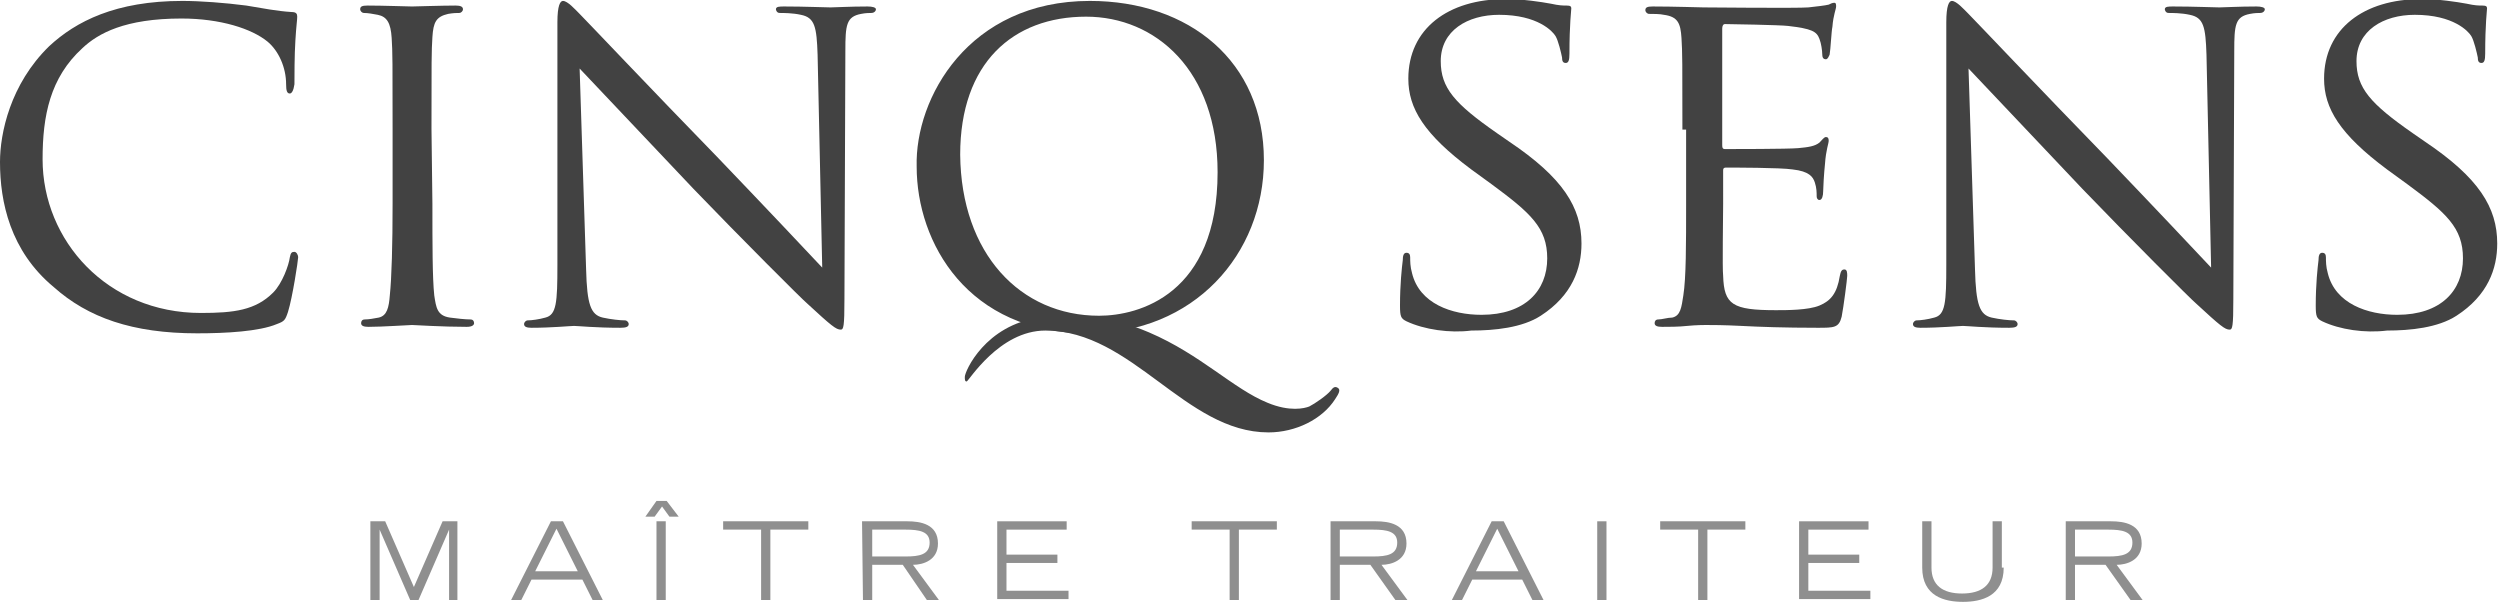
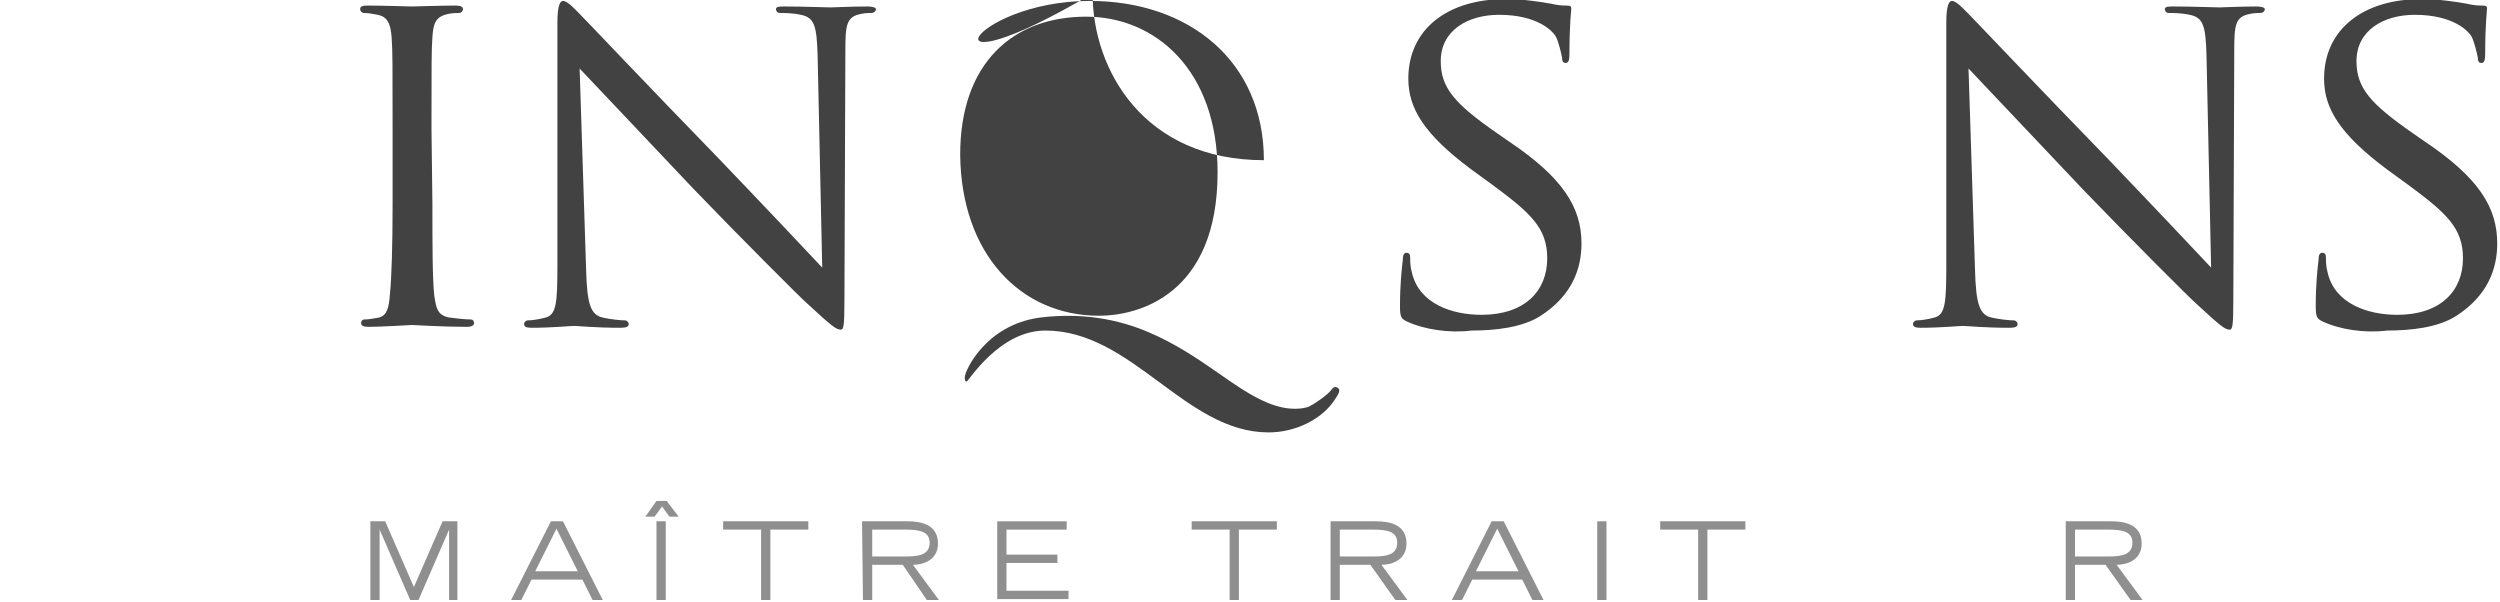
<svg xmlns="http://www.w3.org/2000/svg" version="1.1" id="Calque_1" x="0px" y="0px" width="270px" height="65px" viewBox="0 0 270 65" style="enable-background:new 0 0 270 65;" xml:space="preserve">
  <style type="text/css">
	.st0{fill:#8F8F8F;}
	.st1{fill:#424242;}
</style>
  <g>
    <g>
      <path class="st0" d="M40,56.3h1.6l3.1,7.1l3.1-7.1h1.6v8.5h-0.9v-7.6l0,0l-3.3,7.6h-0.9L41,57.2l0,0v7.6h-1V56.3z" />
      <path class="st0" d="M59.5,56.3h1.3l4.3,8.5H64l-1.1-2.2h-5.5l-1.1,2.2h-1.1L59.5,56.3z M62.4,61.7l-2.3-4.6l-2.3,4.6H62.4z" />
      <path class="st0" d="M70.9,54.1H72l1.3,1.7h-1l-0.8-1.1l-0.8,1.1h-1L70.9,54.1z M70.9,56.3h1v8.5h-1V56.3z" />
      <path class="st0" d="M82.2,57.2h-4.1v-0.9h9.2v0.9h-4.1v7.6h-1V57.2z" />
      <path class="st0" d="M93.1,56.3H98c1.4,0,3.3,0.3,3.3,2.4c0,1.8-1.6,2.3-2.7,2.3l2.8,3.8h-1.3L97.5,61h-3.3v3.8h-1L93.1,56.3    L93.1,56.3z M94.2,60.1h3.6c1.5,0,2.6-0.2,2.6-1.5c0-1.2-1.1-1.4-2.6-1.4h-3.6V60.1z" />
      <path class="st0" d="M107.7,56.3h7.5v0.9h-6.5v2.7h5.5v0.9h-5.5v3h6.7v0.9h-7.7V56.3z" />
      <path class="st0" d="M132.8,57.2h-4.1v-0.9h9.2v0.9h-4.1v7.6h-1L132.8,57.2L132.8,57.2z" />
      <path class="st0" d="M143.7,56.3h4.9c1.4,0,3.3,0.3,3.3,2.4c0,1.8-1.6,2.3-2.7,2.3l2.8,3.8h-1.3L148,61h-3.3v3.8h-1V56.3z     M144.7,60.1h3.6c1.5,0,2.6-0.2,2.6-1.5c0-1.2-1.1-1.4-2.6-1.4h-3.6V60.1z" />
      <path class="st0" d="M161.1,56.3h1.3l4.3,8.5h-1.2l-1.1-2.2H159l-1.1,2.2h-1.1L161.1,56.3z M164,61.7l-2.3-4.6l-2.3,4.6H164z" />
      <path class="st0" d="M172.5,56.3h1v8.5h-1V56.3z" />
      <path class="st0" d="M183.4,57.2h-4.1v-0.9h9.2v0.9h-4.1v7.6h-1L183.4,57.2L183.4,57.2z" />
-       <path class="st0" d="M194.3,56.3h7.5v0.9h-6.5v2.7h5.5v0.9h-5.5v3h6.7v0.9h-7.7V56.3z" />
-       <path class="st0" d="M216.4,61.3c0,3.1-2.4,3.7-4.4,3.7s-4.4-0.6-4.4-3.7v-5h1v5c0,1.9,1.2,2.8,3.3,2.8s3.3-0.9,3.3-2.8v-5h1v5    H216.4z" />
      <path class="st0" d="M223.1,56.3h4.9c1.4,0,3.3,0.3,3.3,2.4c0,1.8-1.6,2.3-2.7,2.3l2.8,3.8h-1.3l-2.7-3.8h-3.3v3.8h-1V56.3z     M224.1,60.1h3.6c1.5,0,2.6-0.2,2.6-1.5c0-1.2-1.1-1.4-2.6-1.4h-3.6V60.1z" />
    </g>
    <g>
      <g>
-         <path class="st1" d="M5.8,31C1.1,27.1,0,21.8,0,17.5C0,14.4,1.1,9.1,5.3,5c2.9-2.7,7.2-4.9,14.4-4.9c1.9,0,4.6,0.2,6.9,0.5     c1.8,0.3,3.3,0.6,4.9,0.7c0.5,0,0.6,0.2,0.6,0.5c0,0.4-0.1,0.9-0.2,2.6c-0.1,1.5-0.1,4-0.1,4.7c-0.1,0.7-0.3,1-0.5,1     c-0.3,0-0.4-0.3-0.4-1c0-1.8-0.8-3.6-2-4.6C27.2,3.1,23.8,2,19.6,2c-6.1,0-9,1.6-10.7,3.2c-3.5,3.2-4.3,7.3-4.3,12     c0,8.8,7,16.6,17.1,16.6c3.6,0,5.9-0.3,7.8-2.2c1-1,1.7-3,1.8-3.8c0.1-0.5,0.2-0.6,0.5-0.6c0.2,0,0.4,0.3,0.4,0.6     c0,0.3-0.6,4.3-1.1,5.9c-0.3,0.9-0.4,1-1.2,1.3c-1.9,0.8-5.5,1-8.6,1C14.3,36,9.5,34.3,5.8,31z" />
        <path class="st1" d="M46.7,22c0,4.4,0,8,0.2,9.9c0.2,1.3,0.3,2.2,1.7,2.4c0.7,0.1,1.7,0.2,2.2,0.2c0.3,0,0.4,0.2,0.4,0.4     s-0.2,0.4-0.8,0.4c-2.6,0-5.7-0.2-5.9-0.2c-0.3,0-3.2,0.2-4.7,0.2c-0.5,0-0.8-0.1-0.8-0.4c0-0.2,0.1-0.4,0.4-0.4     c0.4,0,1-0.1,1.5-0.2c0.9-0.2,1.1-1.1,1.2-2.4c0.2-1.9,0.3-5.5,0.3-9.9v-8c0-7.1,0-8.4-0.1-9.9c-0.1-1.6-0.5-2.3-1.5-2.5     c-0.5-0.1-1.1-0.2-1.5-0.2c-0.2,0-0.4-0.2-0.4-0.4c0-0.3,0.2-0.4,0.8-0.4c1.6,0,4.5,0.1,4.8,0.1c0.2,0,3.3-0.1,4.7-0.1     C49.7,0.6,50,0.7,50,1c0,0.2-0.2,0.4-0.4,0.4c-0.3,0-0.6,0-1.2,0.1c-1.3,0.3-1.6,0.9-1.7,2.5c-0.1,1.5-0.1,2.7-0.1,9.9L46.7,22     L46.7,22z" />
        <path class="st1" d="M63.3,29.1c0.1,3.8,0.5,4.9,1.8,5.2c0.9,0.2,1.9,0.3,2.4,0.3c0.2,0,0.4,0.2,0.4,0.4c0,0.3-0.3,0.4-0.9,0.4     c-2.7,0-4.6-0.2-5-0.2s-2.4,0.2-4.6,0.2c-0.5,0-0.8-0.1-0.8-0.4c0-0.2,0.2-0.4,0.4-0.4c0.4,0,1.2-0.1,1.9-0.3     c1.2-0.3,1.3-1.6,1.3-5.7V2.4c0-1.8,0.3-2.3,0.6-2.3c0.5,0,1.3,0.9,1.8,1.4c0.8,0.8,7.7,8.1,15,15.6c4.7,4.9,9.8,10.3,11.2,11.8     l-0.5-23c-0.1-3-0.3-4-1.8-4.3c-0.9-0.2-1.9-0.2-2.3-0.2c-0.3,0-0.4-0.3-0.4-0.4c0-0.3,0.4-0.3,0.9-0.3c2.2,0,4.4,0.1,5,0.1     c0.5,0,2.1-0.1,4-0.1c0.5,0,0.9,0.1,0.9,0.3s-0.2,0.4-0.5,0.4c-0.2,0-0.6,0-1.1,0.1c-1.6,0.3-1.7,1.2-1.7,4l-0.1,26.8     c0,3-0.1,3.3-0.4,3.3c-0.5,0-1-0.4-3.6-2.8c-0.5-0.4-7.3-7.2-12.3-12.4C69.4,14.6,64.1,9,62.6,7.4L63.3,29.1z" />
-         <path class="st1" d="M117.7,0.1c10.7,0,18.8,6.5,18.8,17.2c0,10.2-7.6,18.7-19,18.7c-13,0-18.5-9.8-18.5-18     C98.8,10.6,104.6,0.1,117.7,0.1z M118.7,34.1c4.3,0,12.8-2.3,12.8-15.5c0-11-6.7-16.8-14.2-16.8c-7.9,0-13.6,5-13.6,14.9     C103.8,27.4,110.2,34.1,118.7,34.1z" />
+         <path class="st1" d="M117.7,0.1c10.7,0,18.8,6.5,18.8,17.2c-13,0-18.5-9.8-18.5-18     C98.8,10.6,104.6,0.1,117.7,0.1z M118.7,34.1c4.3,0,12.8-2.3,12.8-15.5c0-11-6.7-16.8-14.2-16.8c-7.9,0-13.6,5-13.6,14.9     C103.8,27.4,110.2,34.1,118.7,34.1z" />
        <path class="st1" d="M151.9,34.7c-0.6-0.3-0.7-0.5-0.7-1.7c0-2.3,0.2-4.1,0.3-4.9c0-0.5,0.1-0.8,0.4-0.8c0.3,0,0.4,0.2,0.4,0.5     c0,0.4,0,1,0.2,1.7c0.8,3.3,4.3,4.5,7.5,4.5c4.7,0,7.1-2.6,7.1-6.1c0-3.3-1.8-4.9-6-8l-2.2-1.6c-5.1-3.8-6.8-6.6-6.8-9.8     c0-5.4,4.3-8.6,10.5-8.6c1.9,0,3.8,0.3,4.9,0.5c0.9,0.2,1.3,0.2,1.7,0.2s0.5,0.1,0.5,0.3s-0.2,1.7-0.2,4.9c0,0.7-0.1,1-0.4,1     c-0.3,0-0.4-0.2-0.4-0.6c-0.1-0.5-0.4-1.8-0.7-2.3s-1.9-2.3-6.1-2.3c-3.4,0-6.3,1.7-6.3,5c0,2.9,1.5,4.6,6.1,7.8l1.3,0.9     c5.8,3.9,7.8,7.1,7.8,11c0,2.7-1,5.6-4.4,7.8c-2,1.3-5,1.6-7.5,1.6C156.6,36,153.8,35.6,151.9,34.7z" />
-         <path class="st1" d="M181.7,14c0-7.1,0-8.4-0.1-9.9c-0.1-1.6-0.4-2.3-1.9-2.5c-0.4-0.1-1.2-0.1-1.6-0.1c-0.2,0-0.4-0.2-0.4-0.4     c0-0.3,0.2-0.4,0.8-0.4c2.2,0,5.2,0.1,5.5,0.1s10.2,0.1,11.3,0c0.9-0.1,1.8-0.2,2.2-0.3c0.2-0.1,0.4-0.2,0.6-0.2     c0.2,0,0.2,0.2,0.2,0.4c0,0.3-0.3,0.9-0.4,2.2c-0.1,0.4-0.2,2.5-0.3,3c-0.1,0.2-0.2,0.5-0.4,0.5c-0.3,0-0.4-0.2-0.4-0.6     c0-0.3-0.1-1.1-0.3-1.6c-0.3-0.8-0.8-1.1-3.4-1.4c-0.8-0.1-6.3-0.2-6.8-0.2c-0.2,0-0.3,0.2-0.3,0.5v12.5c0,0.3,0,0.5,0.3,0.5     c0.6,0,6.8,0,7.9-0.1c1.1-0.1,1.8-0.2,2.3-0.6c0.3-0.3,0.5-0.6,0.7-0.6s0.3,0.1,0.3,0.4c0,0.3-0.3,1-0.4,2.5     c-0.1,0.9-0.2,2.6-0.2,3s-0.1,0.9-0.4,0.9c-0.2,0-0.3-0.2-0.3-0.4c0-0.4,0-0.9-0.2-1.5s-0.6-1.2-2.4-1.4     c-1.3-0.2-6.4-0.2-7.2-0.2c-0.3,0-0.3,0.2-0.3,0.3V22c0,1.6-0.1,6.9,0,7.8c0.1,3.1,1,3.7,5.7,3.7c1.2,0,3.5,0,4.7-0.5     s1.9-1.3,2.2-3.2c0.1-0.5,0.2-0.7,0.5-0.7s0.3,0.4,0.3,0.7c0,0.3-0.4,3.4-0.6,4.4c-0.3,1.2-0.8,1.2-2.6,1.2     c-3.6,0-6.3-0.1-8.2-0.2c-2-0.1-3.2-0.1-3.9-0.1c-0.1,0-1,0-2,0.1c-0.9,0.1-2,0.1-2.7,0.1c-0.5,0-0.8-0.1-0.8-0.4     c0-0.2,0.1-0.4,0.4-0.4c0.4,0,1-0.2,1.5-0.2c0.9-0.2,1-1.1,1.2-2.4c0.3-1.9,0.3-5.5,0.3-9.9v-8H181.7z" />
        <path class="st1" d="M213.3,29.1c0.1,3.8,0.5,4.9,1.8,5.2c0.9,0.2,1.9,0.3,2.4,0.3c0.2,0,0.4,0.2,0.4,0.4c0,0.3-0.3,0.4-0.9,0.4     c-2.7,0-4.6-0.2-5-0.2s-2.4,0.2-4.6,0.2c-0.5,0-0.8-0.1-0.8-0.4c0-0.2,0.2-0.4,0.4-0.4c0.4,0,1.2-0.1,1.9-0.3     c1.2-0.3,1.3-1.6,1.3-5.7V2.4c0-1.8,0.3-2.3,0.6-2.3c0.5,0,1.3,0.9,1.8,1.4c0.8,0.8,7.7,8.1,15,15.6c4.7,4.9,9.8,10.3,11.2,11.8     l-0.5-23c-0.1-3-0.3-4-1.8-4.3c-0.9-0.2-1.9-0.2-2.3-0.2c-0.3,0-0.4-0.3-0.4-0.4c0-0.3,0.4-0.3,0.9-0.3c2.2,0,4.4,0.1,5,0.1     c0.5,0,2.1-0.1,4-0.1c0.5,0,0.9,0.1,0.9,0.3s-0.2,0.4-0.5,0.4c-0.2,0-0.6,0-1.1,0.1c-1.6,0.3-1.7,1.2-1.7,4l-0.1,26.8     c0,3-0.1,3.3-0.4,3.3c-0.5,0-1-0.4-3.6-2.8c-0.5-0.4-7.3-7.2-12.3-12.4c-5.5-5.8-10.8-11.4-12.3-13L213.3,29.1z" />
        <path class="st1" d="M250.8,34.7c-0.6-0.3-0.7-0.5-0.7-1.7c0-2.3,0.2-4.1,0.3-4.9c0-0.5,0.1-0.8,0.4-0.8c0.3,0,0.4,0.2,0.4,0.5     c0,0.4,0,1,0.2,1.7c0.8,3.3,4.3,4.5,7.5,4.5c4.7,0,7.1-2.6,7.1-6.1c0-3.3-1.8-4.9-6-8l-2.2-1.6c-5.1-3.8-6.8-6.6-6.8-9.8     c0-5.4,4.3-8.6,10.5-8.6c1.9,0,3.8,0.3,4.9,0.5c0.9,0.2,1.3,0.2,1.7,0.2c0.4,0,0.5,0.1,0.5,0.3s-0.2,1.7-0.2,4.9     c0,0.7-0.1,1-0.4,1s-0.4-0.2-0.4-0.6c-0.1-0.5-0.4-1.8-0.7-2.3c-0.3-0.5-1.9-2.3-6.1-2.3c-3.4,0-6.3,1.7-6.3,5     c0,2.9,1.5,4.6,6.1,7.8l1.3,0.9c5.8,3.9,7.8,7.1,7.8,11c0,2.7-1,5.6-4.4,7.8c-2,1.3-5,1.6-7.5,1.6     C255.4,36,252.7,35.6,250.8,34.7z" />
      </g>
      <path class="st1" d="M144.5,41.9c-0.3-0.2-0.5-0.1-0.8,0.3c-0.4,0.5-1.7,1.4-2.3,1.7c-0.5,0.2-2.1,0.6-4.5-0.4    c-3.7-1.5-7.2-5.2-12.8-7.6c-4.4-1.9-8.6-2-11.8-1.6c-5.9,0.8-8.1,5.8-8.1,6.4c0,0.3,0,0.5,0.2,0.5s3.5-5.5,8.5-5.5    c9.4,0,15.1,11,24.1,11c2.9,0,5.8-1.4,7.2-3.6C144.6,42.5,144.8,42.1,144.5,41.9z" />
    </g>
  </g>
</svg>